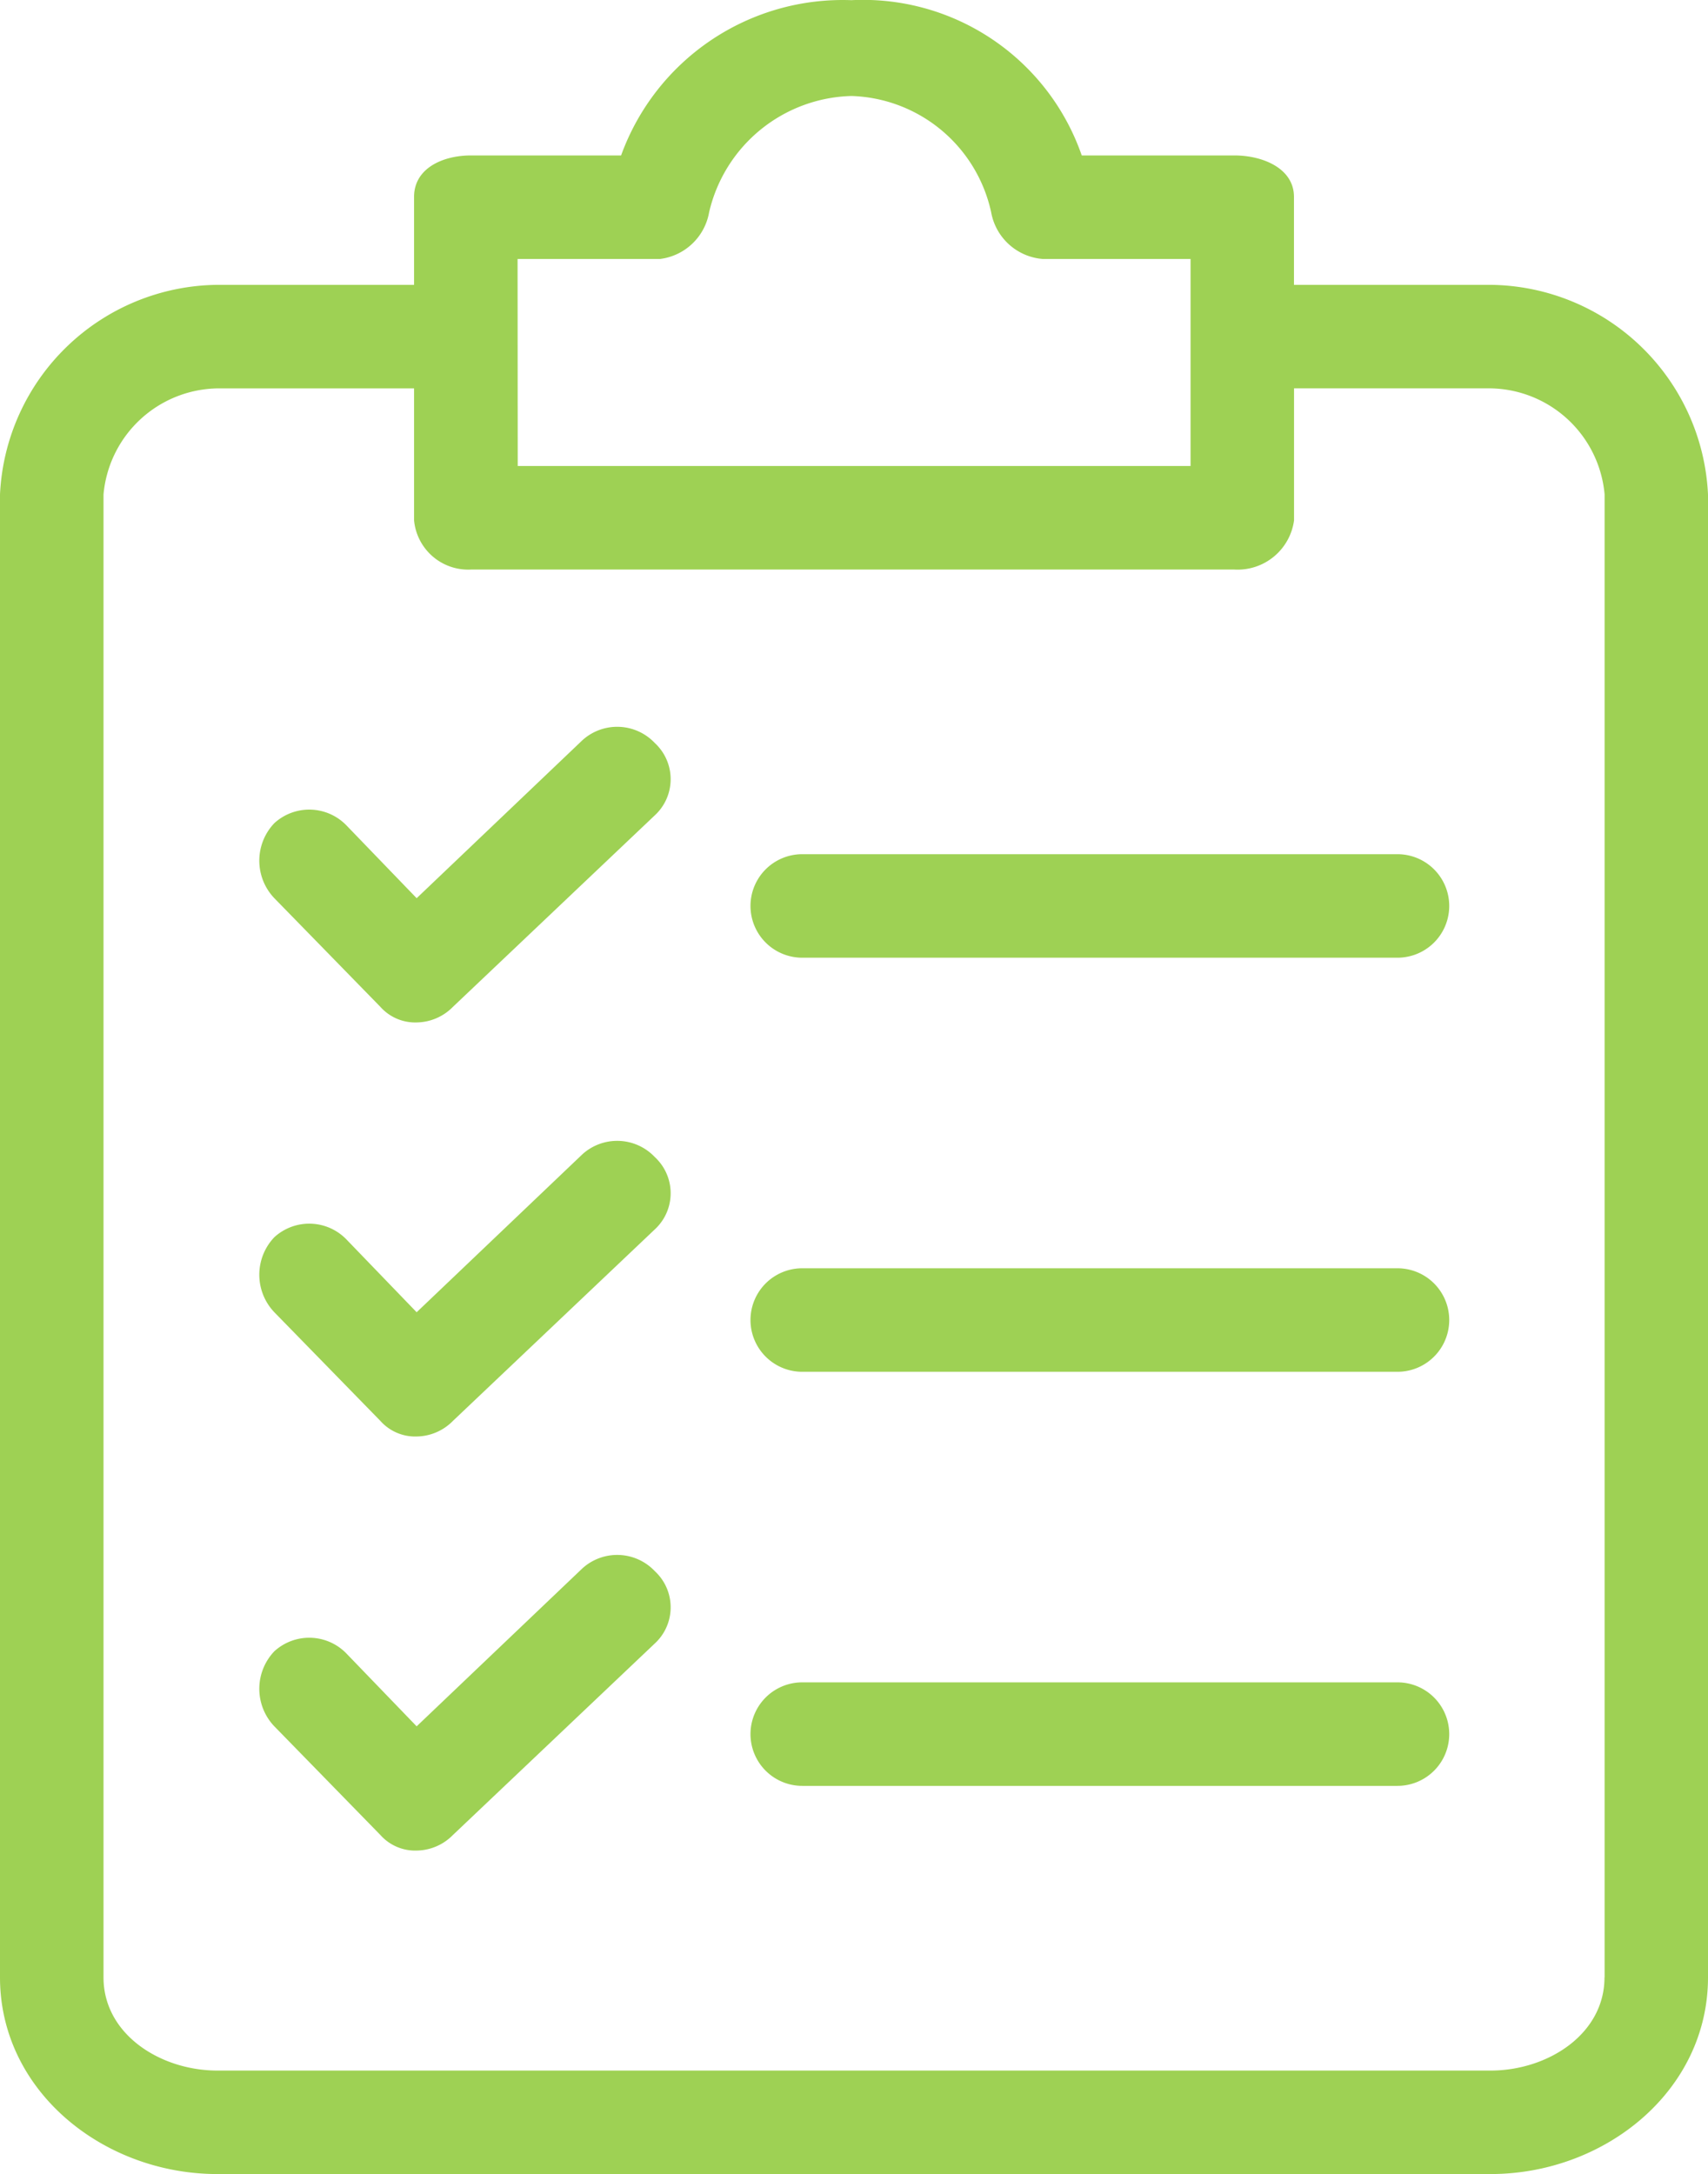
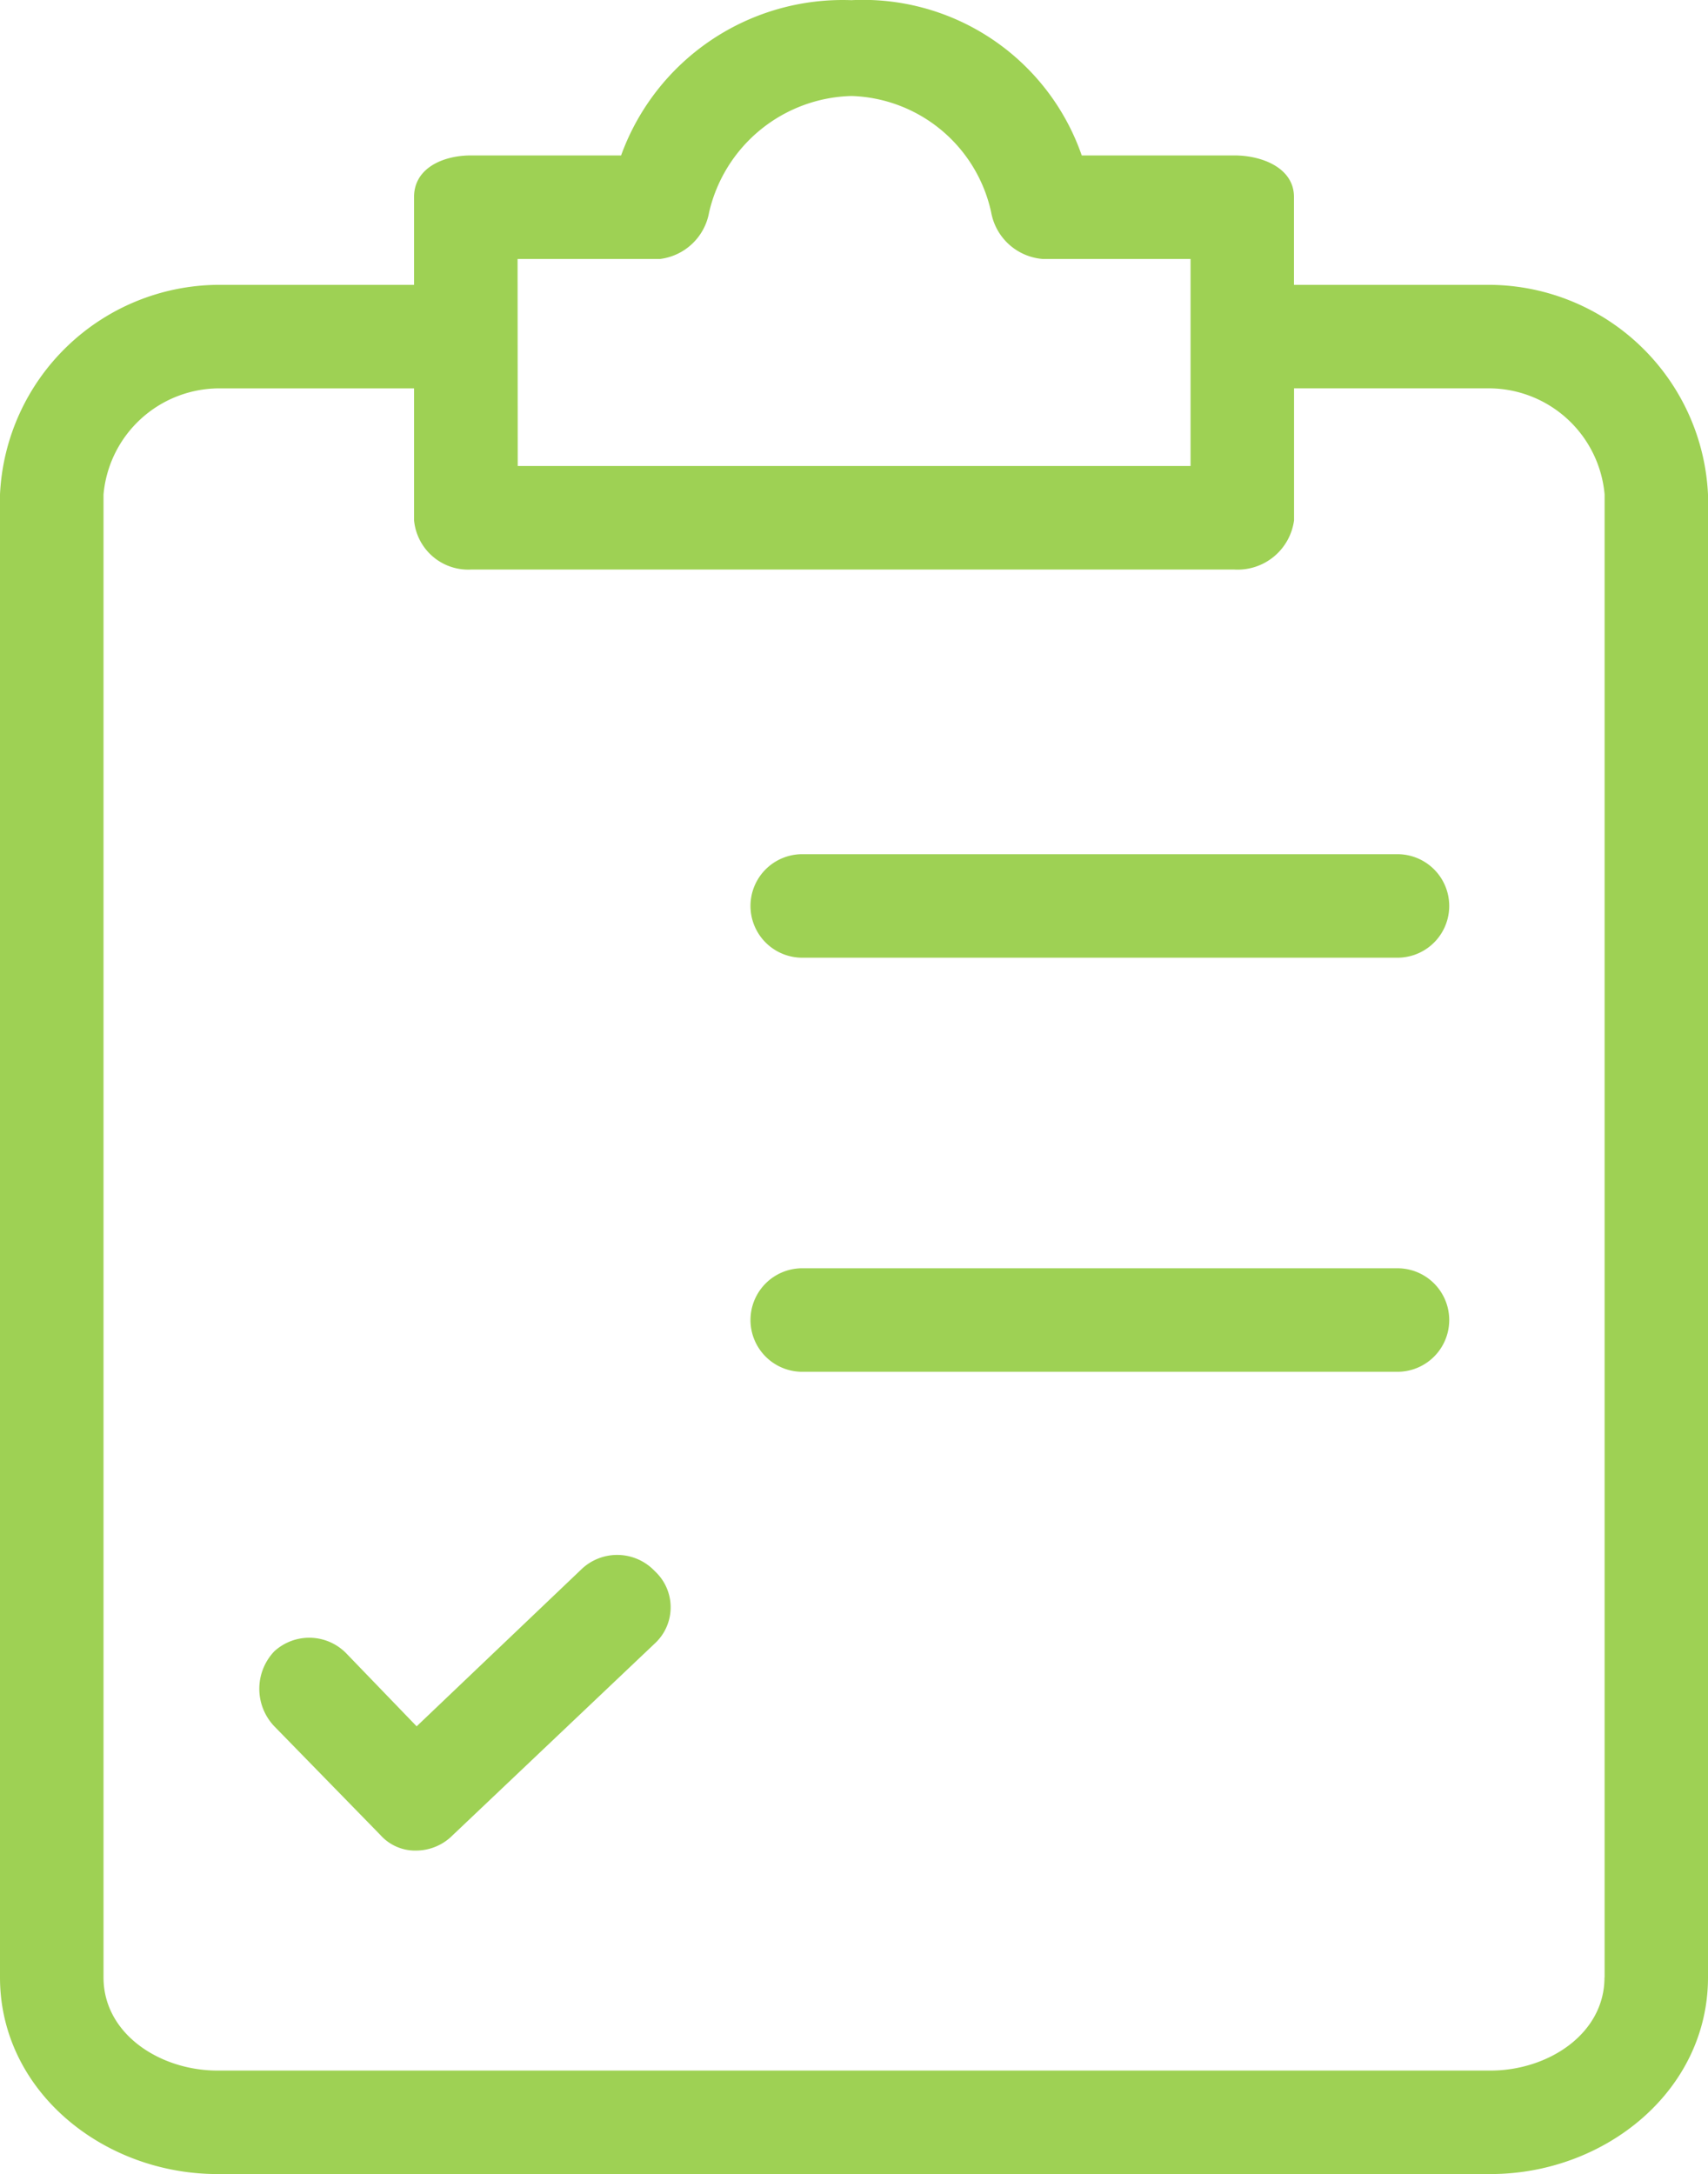
<svg xmlns="http://www.w3.org/2000/svg" width="60.162" height="76.576" viewBox="0 0 60.162 76.576">
  <g id="clipboard" transform="translate(-47.037 0)">
    <g id="Grupo_804" data-name="Grupo 804" transform="translate(47.037 0)">
      <g id="Grupo_803" data-name="Grupo 803" transform="translate(0 0)">
        <path id="Caminho_477" data-name="Caminho 477" d="M99.542,10.033H92.615v-3.1c0-1-1.094-1.458-2.1-1.458H85.14A8.154,8.154,0,0,0,77.027.006a8.3,8.3,0,0,0-8.113,5.469H63.627c-1,0-2.005.456-2.005,1.458v3.1H54.694a7.748,7.748,0,0,0-7.657,7.383V69.648c0,4.011,3.646,6.928,7.657,6.928H99.542c4.011,0,7.657-2.917,7.657-6.928V17.417A7.748,7.748,0,0,0,99.542,10.033ZM65.268,9.122h5.014a2.006,2.006,0,0,0,1.732-1.641,5.287,5.287,0,0,1,5.014-4.1,5.2,5.2,0,0,1,4.922,4.1,2.005,2.005,0,0,0,1.823,1.641h5.2v7.292h-23.7Zm38.285,60.527c0,2.005-2.005,3.282-4.011,3.282H54.694c-2.005,0-4.011-1.276-4.011-3.282V17.417a4.1,4.1,0,0,1,4.011-3.737h6.928v4.649a1.914,1.914,0,0,0,2.005,1.732H90.518a2.005,2.005,0,0,0,2.1-1.732V13.679h6.928a4.1,4.1,0,0,1,4.011,3.737V69.648Z" transform="translate(-47.037 0)" fill="#9ed154" />
-         <path id="Caminho_478" data-name="Caminho 478" d="M113.31,230.88a1.823,1.823,0,0,0-2.552-.091l-5.834,5.56-2.461-2.552a1.823,1.823,0,0,0-2.552-.091,1.914,1.914,0,0,0,0,2.643l3.737,3.829a1.64,1.64,0,0,0,1.276.547,1.823,1.823,0,0,0,1.276-.547l7.11-6.745a1.732,1.732,0,0,0,.105-2.447Q113.365,230.93,113.31,230.88Z" transform="translate(-90.248 -190.128)" fill="#9ed154" />
        <path id="Caminho_479" data-name="Caminho 479" d="M221.337,256.034H200.371a1.823,1.823,0,0,0,0,3.646h20.966a1.823,1.823,0,0,0,0-3.646Z" transform="translate(-172.113 -211.362)" fill="#9ed154" />
-         <path id="Caminho_480" data-name="Caminho 480" d="M113.31,147.288a1.823,1.823,0,0,0-2.552-.091l-5.834,5.56-2.461-2.552a1.823,1.823,0,0,0-2.552-.091,1.914,1.914,0,0,0,0,2.643l3.737,3.829a1.641,1.641,0,0,0,1.276.547,1.823,1.823,0,0,0,1.276-.547l7.11-6.745a1.732,1.732,0,0,0,.105-2.447Q113.365,147.338,113.31,147.288Z" transform="translate(-90.248 -121.12)" fill="#9ed154" />
        <path id="Caminho_481" data-name="Caminho 481" d="M221.337,172.442H200.371a1.823,1.823,0,1,0,0,3.646h20.966a1.823,1.823,0,0,0,0-3.646Z" transform="translate(-172.113 -142.355)" fill="#9ed154" />
        <path id="Caminho_482" data-name="Caminho 482" d="M113.31,314.471a1.823,1.823,0,0,0-2.552-.091l-5.834,5.56-2.461-2.552a1.823,1.823,0,0,0-2.552-.091,1.914,1.914,0,0,0,0,2.643l3.737,3.829a1.64,1.64,0,0,0,1.276.547,1.823,1.823,0,0,0,1.276-.547l7.11-6.745a1.732,1.732,0,0,0,.105-2.447Q113.365,314.522,113.31,314.471Z" transform="translate(-90.248 -259.134)" fill="#9ed154" />
-         <path id="Caminho_483" data-name="Caminho 483" d="M221.337,339.626H200.371a1.823,1.823,0,1,0,0,3.646h20.966a1.823,1.823,0,0,0,0-3.646Z" transform="translate(-172.113 -280.369)" fill="#9ed154" />
      </g>
    </g>
  </g>
</svg>